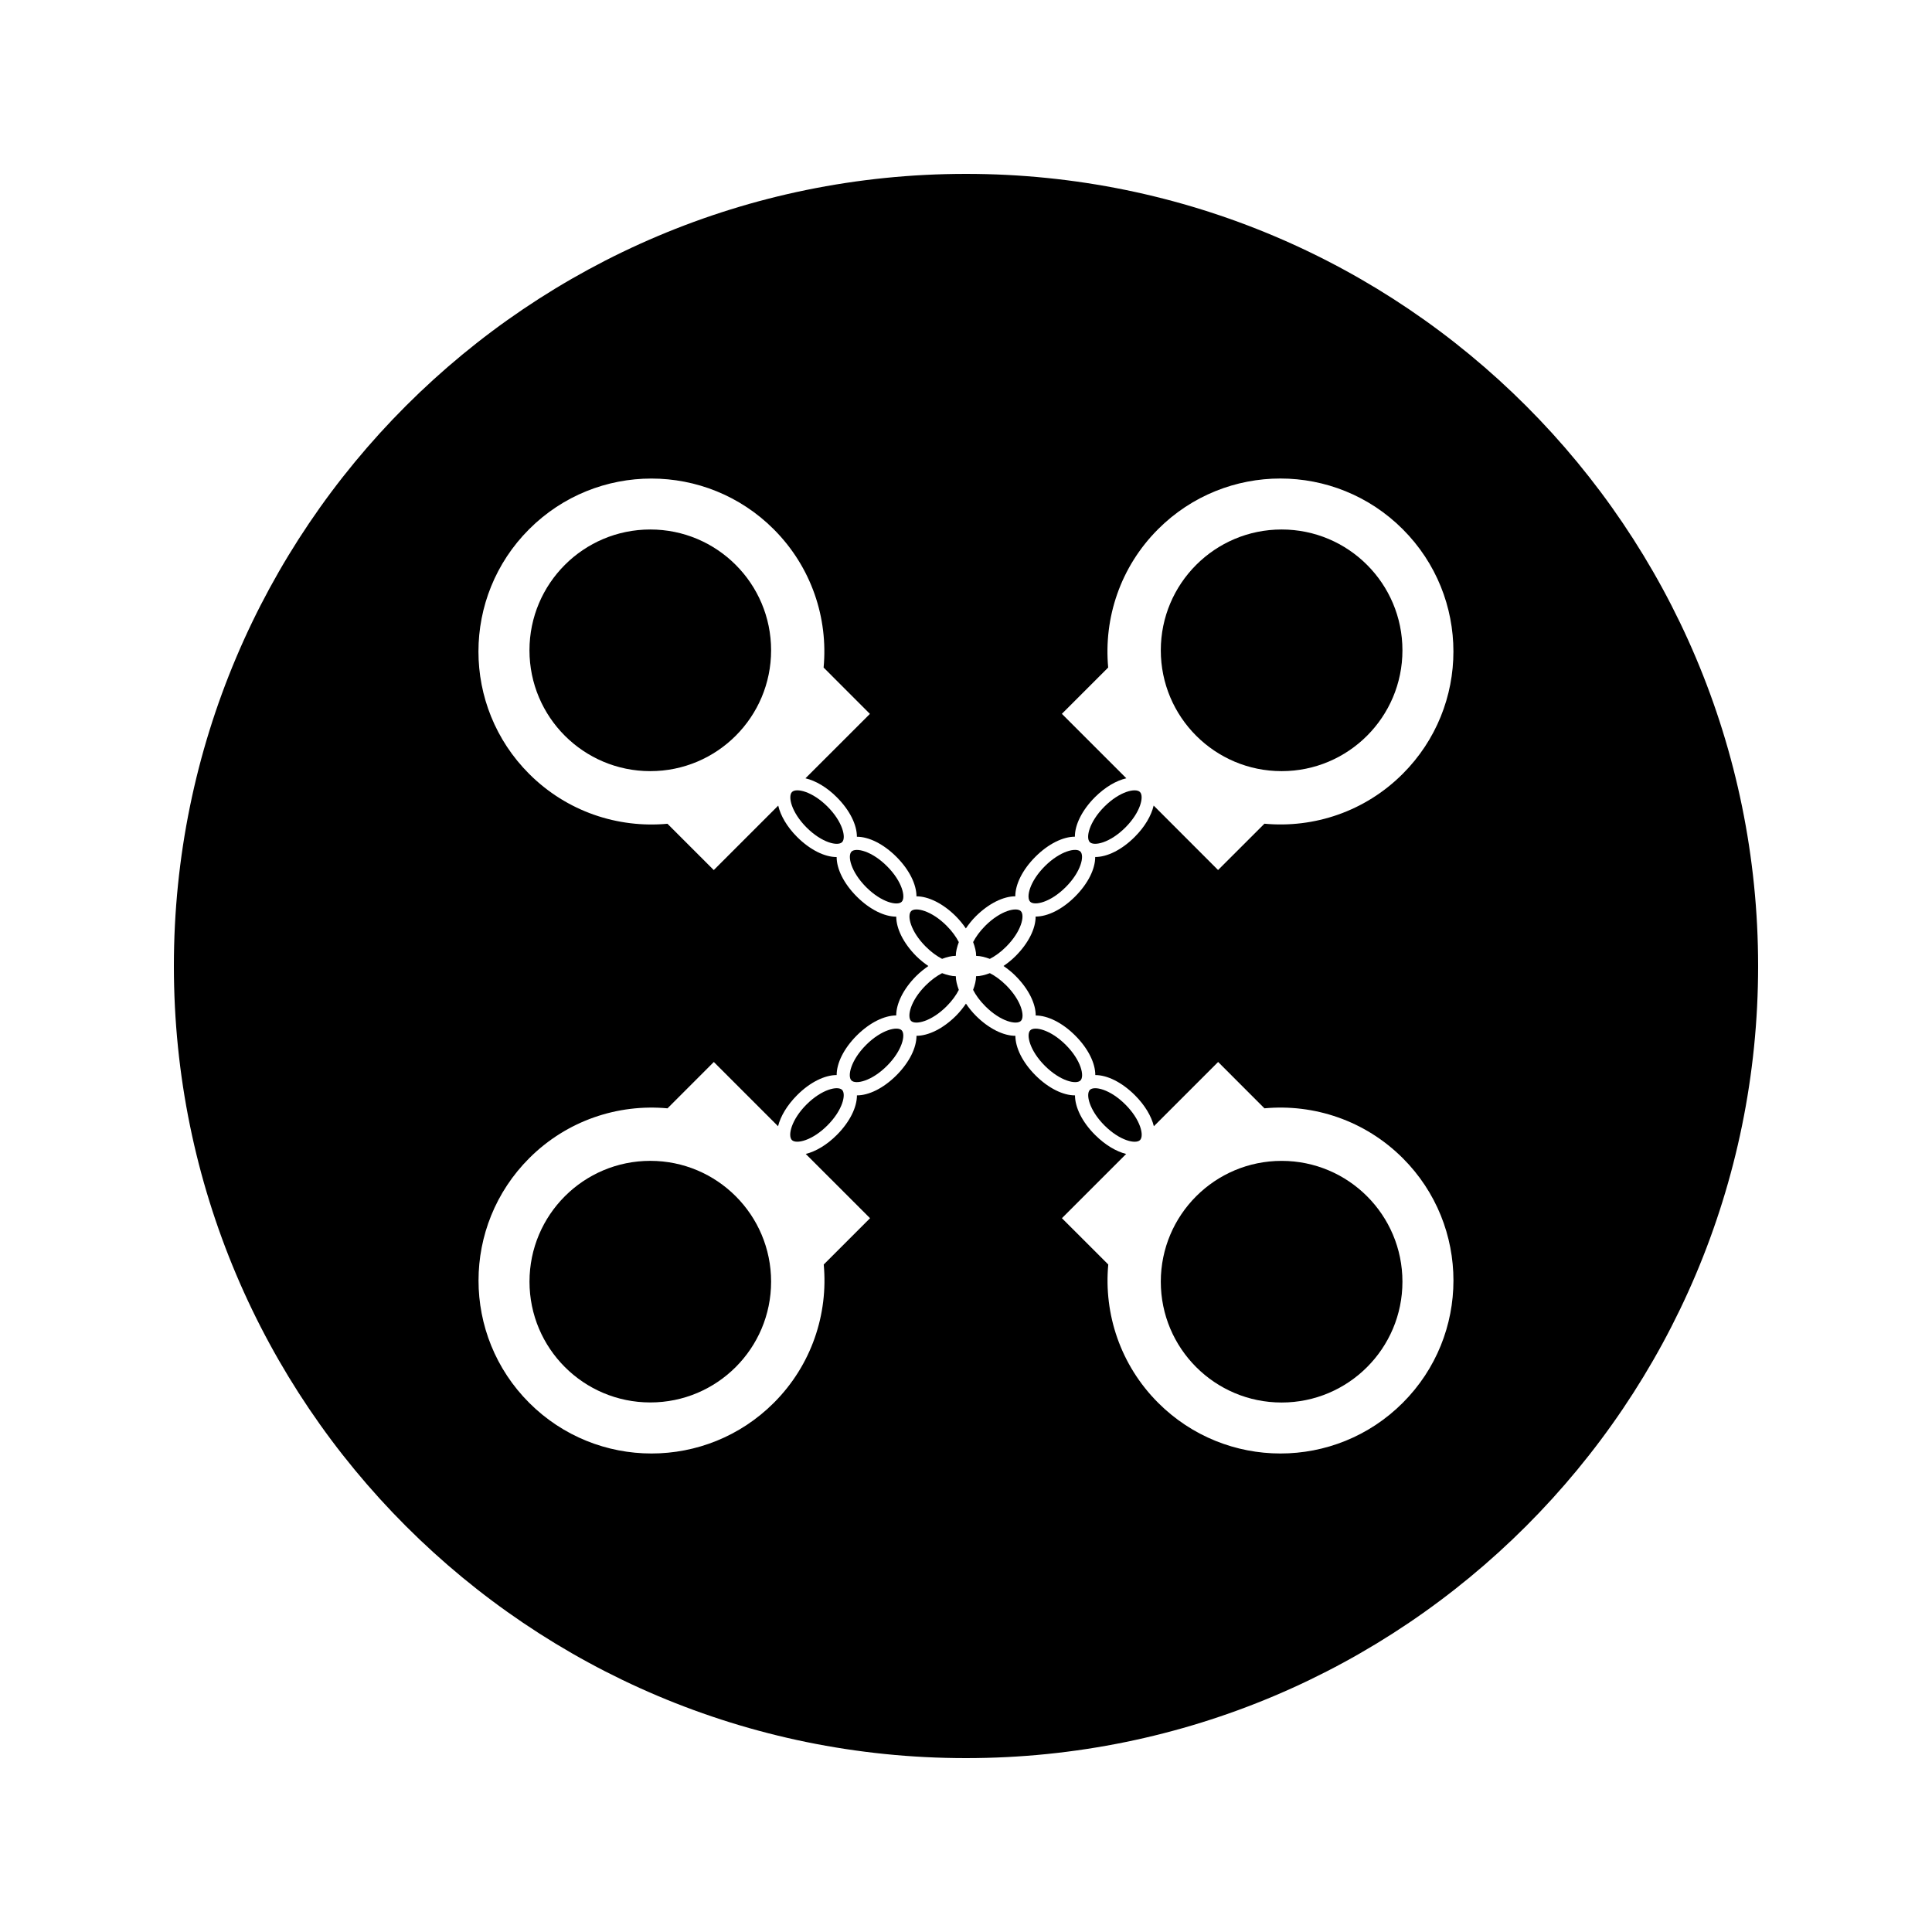
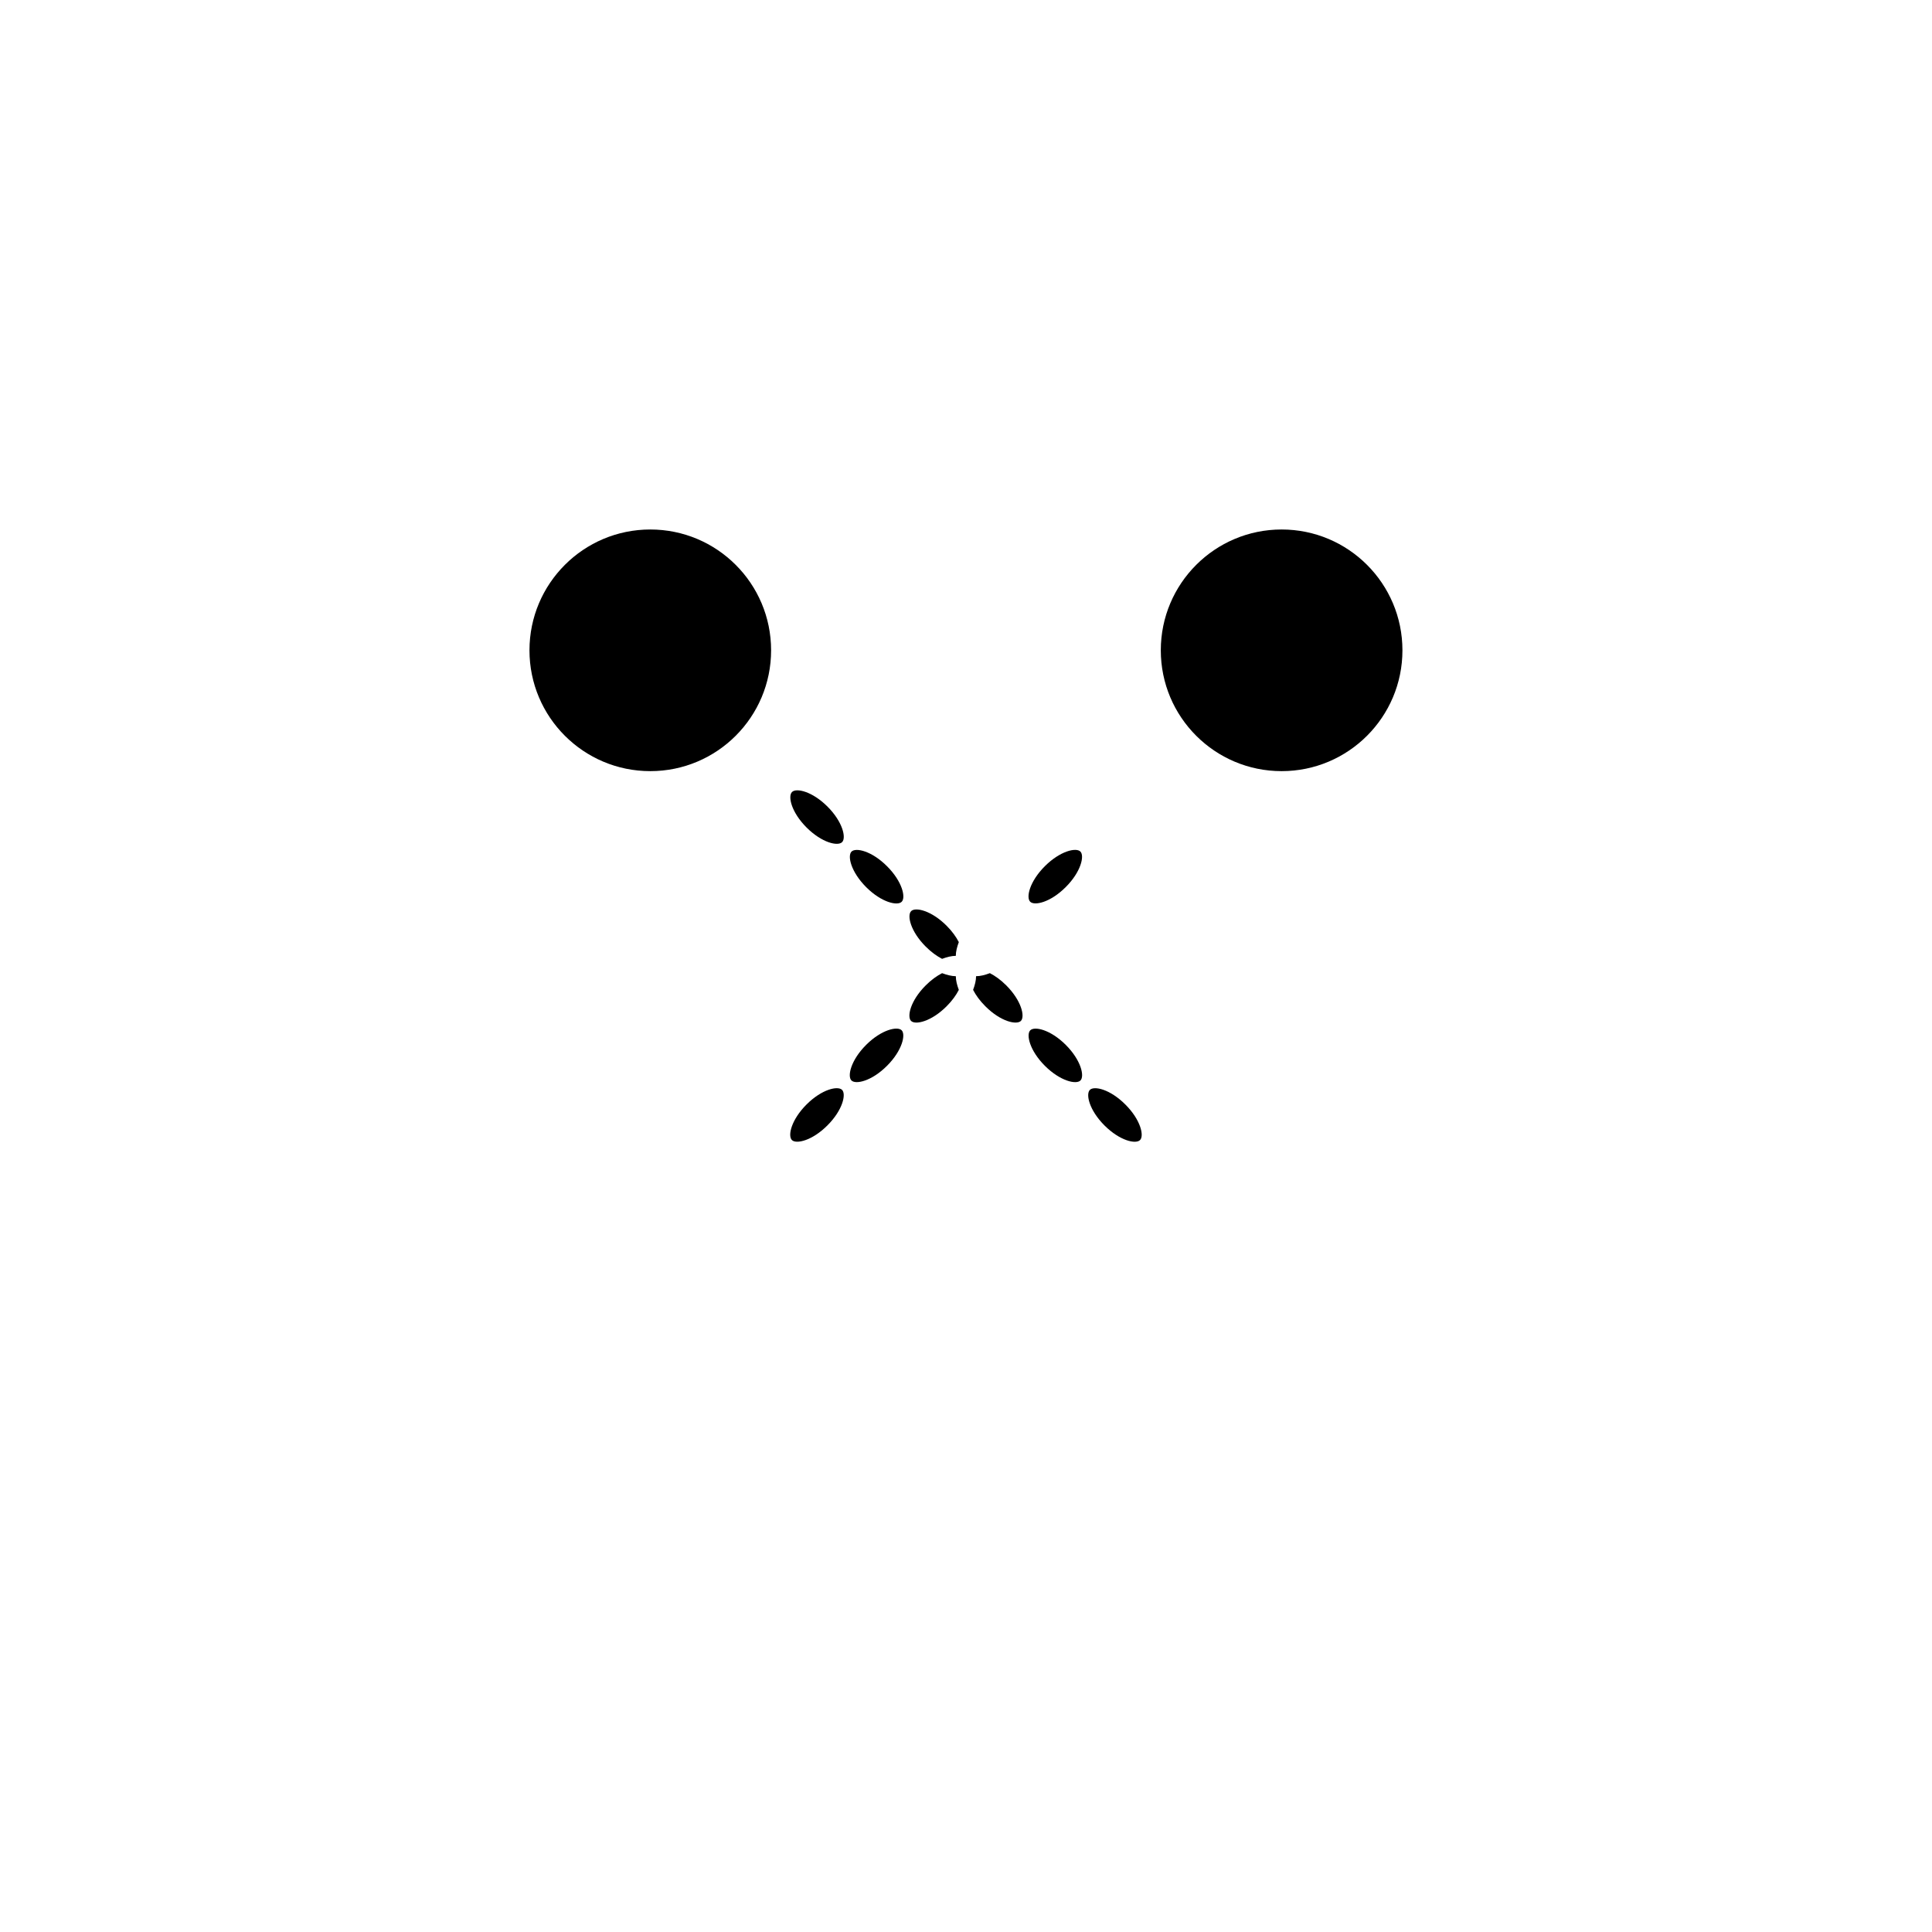
<svg xmlns="http://www.w3.org/2000/svg" fill="#000000" width="800px" height="800px" version="1.1" viewBox="144 144 512 512">
  <g>
    <path d="m385.46 385.46c-1.133 1.133-0.18 5.359 3.879 9.41 1.469 1.477 2.961 2.523 4.32 3.234 1.273-0.473 2.516-0.797 3.641-0.797 0-1.129 0.324-2.371 0.797-3.641-0.703-1.359-1.754-2.852-3.223-4.324-4.055-4.066-8.285-5.016-9.414-3.883z" />
    <path d="m369.66 369.68c-1.125 1.141-0.164 5.363 3.883 9.422 4.062 4.062 8.293 5.016 9.414 3.879 1.129-1.129 0.184-5.363-3.879-9.414-4.055-4.066-8.277-5.016-9.418-3.887z" />
    <path d="m373.53 420.91c-4.062 4.062-5.012 8.285-3.891 9.422 1.141 1.129 5.367 0.18 9.426-3.879 4.062-4.062 5.008-8.293 3.879-9.426-1.125-1.117-5.359-0.172-9.414 3.883z" />
    <path d="m393.66 401.9c-1.363 0.707-2.856 1.754-4.328 3.234-4.078 4.062-5.012 8.281-3.891 9.422 1.141 1.125 5.363 0.18 9.422-3.883 1.477-1.477 2.531-2.969 3.234-4.34-0.473-1.266-0.793-2.504-0.793-3.625-1.125-0.012-2.371-0.336-3.644-0.809z" />
    <path d="m348.35 316.34c0 17.684-14.332 32.02-32.016 32.02-17.684 0-32.02-14.336-32.02-32.02s14.336-32.02 32.02-32.02c17.684 0 32.016 14.336 32.016 32.02" />
    <path d="m515.66 316.34c0 17.684-14.336 32.02-32.016 32.02-17.684 0-32.02-14.336-32.02-32.02s14.336-32.02 32.02-32.02c17.68 0 32.016 14.336 32.016 32.02" />
    <path d="m353.89 353.89c-1.133 1.133-0.195 5.352 3.867 9.414 4.062 4.059 8.285 5.008 9.41 3.871 1.133-1.129 0.188-5.359-3.871-9.422-4.066-4.059-8.285-4.992-9.406-3.863z" />
-     <path d="m348.35 483.65c0 17.68-14.332 32.012-32.012 32.012-17.68 0-32.016-14.332-32.016-32.012 0-17.68 14.336-32.012 32.016-32.012 17.68 0 32.012 14.332 32.012 32.012" />
    <path d="m357.74 436.7c-4.059 4.059-5.016 8.285-3.879 9.422 1.133 1.133 5.363 0.18 9.414-3.879 4.066-4.062 5.012-8.285 3.883-9.414-1.133-1.129-5.356-0.188-9.418 3.871z" />
    <path d="m402.67 402.7c0.004 1.129-0.32 2.363-0.789 3.625 0.703 1.371 1.758 2.867 3.242 4.34 4.062 4.082 8.277 5.008 9.422 3.891 1.125-1.141 0.18-5.363-3.883-9.426-1.477-1.477-2.969-2.531-4.336-3.234-1.277 0.48-2.519 0.812-3.656 0.805z" />
-     <path d="m414.53 385.46c-1.133-1.133-5.359-0.18-9.414 3.879-1.469 1.469-2.519 2.953-3.227 4.32 0.477 1.281 0.809 2.531 0.805 3.664 1.129 0 2.356 0.32 3.625 0.789 1.363-0.703 2.856-1.754 4.328-3.234 4.059-4.051 5.012-8.285 3.883-9.418z" />
-     <path d="m400 190.08c-115.93 0-209.92 93.988-209.92 209.92 0 115.94 93.988 209.92 209.92 209.92 115.94 0 209.92-93.98 209.92-209.92-0.004-115.93-93.984-209.92-209.92-209.92zm13.16 212.57c3.465 3.469 5.328 7.363 5.316 10.469 3.117-0.004 6.996 1.848 10.469 5.316 3.473 3.469 5.336 7.352 5.32 10.469 3.117-0.004 6.992 1.848 10.477 5.32 2.684 2.672 4.398 5.609 5.043 8.246l17.035-17.035 12.273 12.281c13.09-1.211 26.613 3.184 36.664 13.219 17.902 17.906 17.895 46.922-0.012 64.828s-46.91 17.902-64.824-0.004c-10.023-10.027-14.434-23.562-13.219-36.652l-12.281-12.273 17.023-17.023c-2.629-0.652-5.562-2.371-8.25-5.059-3.473-3.457-5.316-7.363-5.312-10.469-3.102 0.016-6.996-1.844-10.477-5.316-3.465-3.469-5.312-7.352-5.32-10.465-3.102 0-7-1.848-10.469-5.32-1.039-1.039-1.891-2.125-2.629-3.211-0.746 1.086-1.59 2.168-2.629 3.211-3.473 3.469-7.375 5.32-10.477 5.316 0.004 3.113-1.848 6.996-5.316 10.469-3.473 3.473-7.359 5.332-10.469 5.316 0.004 3.117-1.848 6.992-5.316 10.477-2.676 2.684-5.617 4.398-8.246 5.047l17.035 17.031-12.273 12.273c1.211 13.094-3.191 26.625-13.227 36.656-17.906 17.902-46.922 17.895-64.828-0.004-17.906-17.906-17.902-46.91 0.004-64.824 10.027-10.023 23.562-14.434 36.652-13.219l12.273-12.281 17.023 17.023c0.656-2.629 2.379-5.562 5.062-8.25 3.465-3.473 7.363-5.316 10.469-5.312-0.016-3.102 1.844-7 5.316-10.477 3.469-3.465 7.348-5.312 10.465-5.32 0-3.102 1.844-7 5.32-10.469 1.043-1.035 2.121-1.883 3.203-2.625-1.082-0.738-2.156-1.586-3.203-2.617-3.465-3.484-5.312-7.363-5.312-10.469-3.102 0-6.992-1.852-10.469-5.328-3.473-3.469-5.328-7.363-5.328-10.469-3.106 0.012-6.992-1.848-10.469-5.316-2.707-2.707-4.398-5.68-5.012-8.316l-17.082 17.082-12.27-12.27c-13.105 1.207-26.629-3.191-36.664-13.227-17.902-17.906-17.902-46.922 0-64.828s46.918-17.906 64.824 0.004c10.027 10.039 14.438 23.555 13.219 36.652l12.273 12.281-17.082 17.07c2.641 0.625 5.602 2.305 8.312 5.023 3.473 3.469 5.332 7.359 5.32 10.469 3.113-0.012 6.996 1.848 10.469 5.316 3.473 3.473 5.32 7.359 5.316 10.469 3.113-0.004 6.996 1.844 10.465 5.316 1.035 1.039 1.879 2.109 2.625 3.191 0.746-1.086 1.586-2.168 2.625-3.207 3.488-3.465 7.367-5.305 10.477-5.305-0.004-3.106 1.852-6.996 5.32-10.469s7.363-5.328 10.469-5.328c-0.012-3.106 1.852-6.996 5.316-10.469 2.715-2.707 5.672-4.402 8.324-5.012l-17.086-17.082 12.273-12.27c-1.203-13.105 3.184-26.629 13.227-36.664 17.906-17.902 46.922-17.902 64.836 0.012 17.906 17.902 17.906 46.918-0.004 64.824-10.039 10.035-23.559 14.438-36.652 13.219l-12.285 12.273-17.07-17.082c-0.625 2.641-2.305 5.606-5.023 8.312-3.469 3.473-7.352 5.332-10.469 5.32 0.012 3.113-1.848 6.996-5.316 10.469-3.473 3.481-7.359 5.328-10.469 5.316 0.012 3.113-1.844 6.992-5.312 10.465-1.043 1.039-2.121 1.891-3.203 2.629 1.094 0.758 2.176 1.602 3.219 2.652z" />
    <path d="m430.33 430.34c1.129-1.133 0.18-5.363-3.879-9.426-4.062-4.059-8.293-5.008-9.422-3.867-1.125 1.125-0.172 5.359 3.883 9.41 4.062 4.055 8.289 5.004 9.418 3.883z" />
-     <path d="m515.66 483.66c0 17.684-14.336 32.02-32.016 32.02-17.684 0-32.02-14.336-32.02-32.02s14.336-32.016 32.02-32.016c17.68 0 32.016 14.332 32.016 32.016" />
-     <path d="m442.23 363.3c4.059-4.059 5-8.285 3.871-9.406-1.141-1.133-5.359-0.188-9.422 3.867-4.059 4.062-5 8.285-3.871 9.41 1.133 1.133 5.352 0.195 9.422-3.871z" />
    <path d="m426.43 379.09c4.062-4.059 5.008-8.285 3.883-9.422-1.141-1.125-5.363-0.164-9.422 3.891-4.062 4.062-5.016 8.285-3.879 9.41 1.137 1.129 5.371 0.18 9.418-3.879z" />
    <path d="m446.12 446.13c1.133-1.125 0.18-5.359-3.879-9.414-4.062-4.074-8.285-5.012-9.414-3.883-1.129 1.141-0.184 5.359 3.871 9.422 4.059 4.059 8.289 5.012 9.422 3.875z" />
  </g>
</svg>